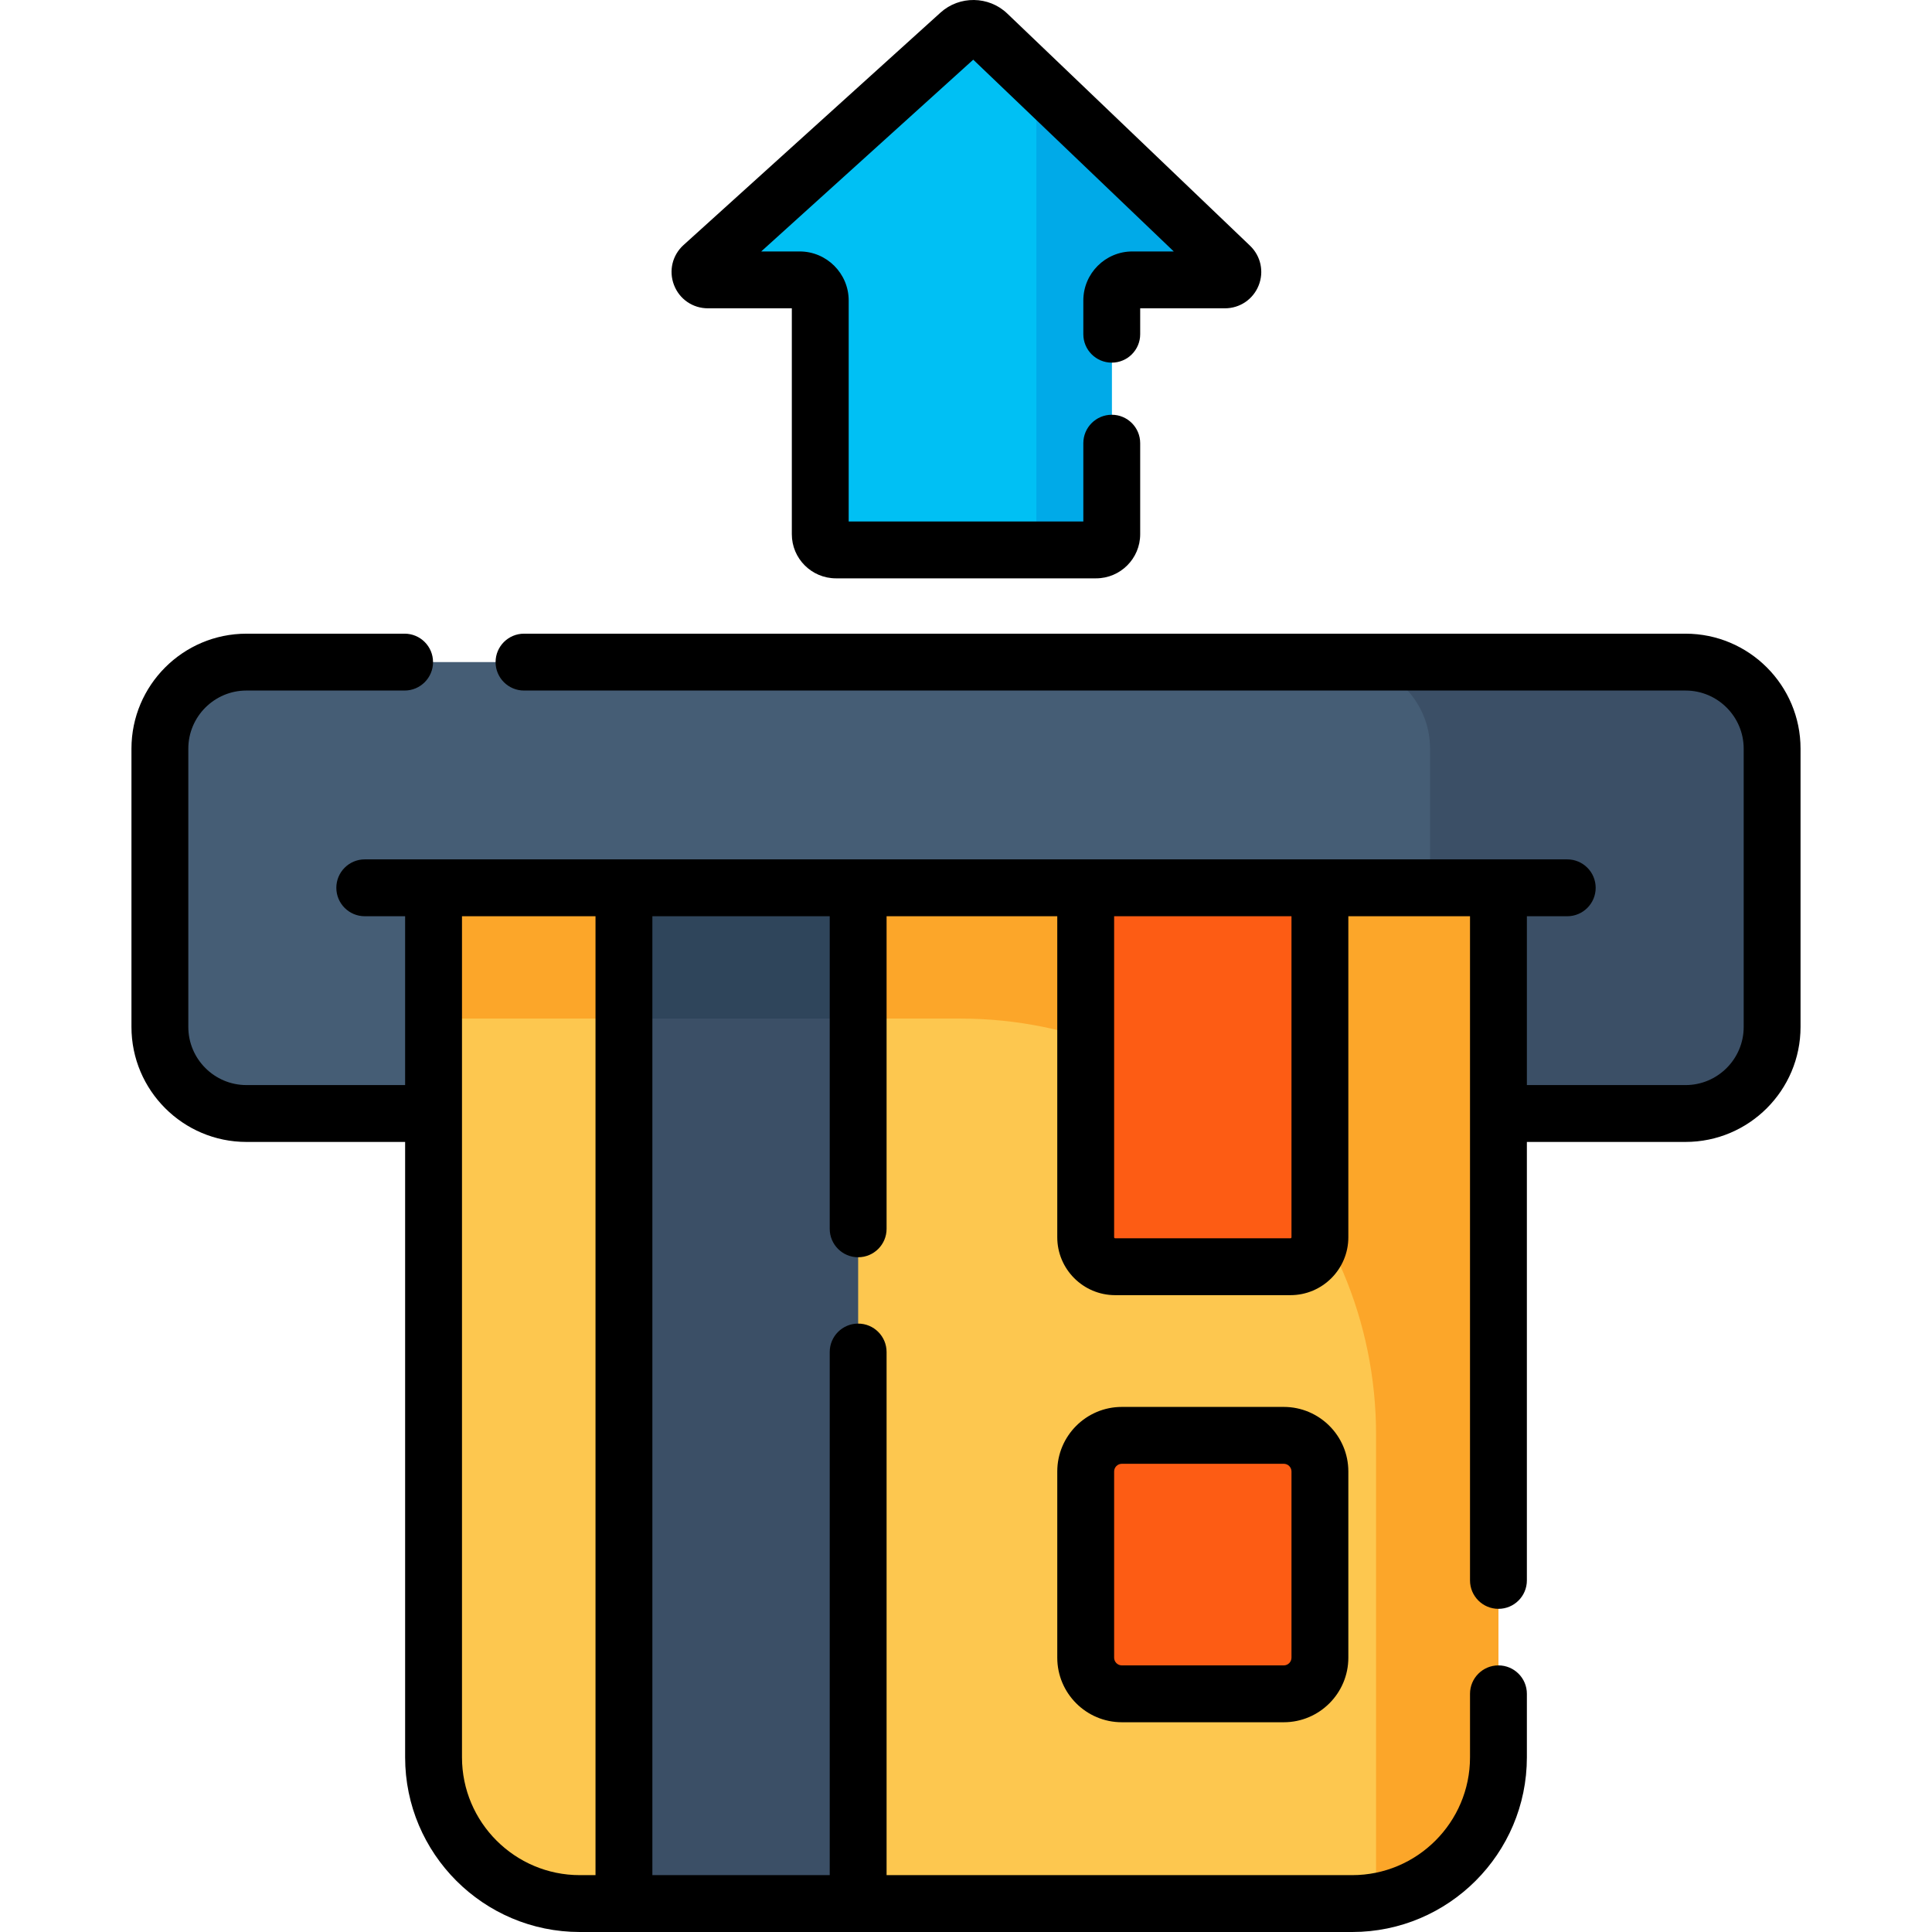
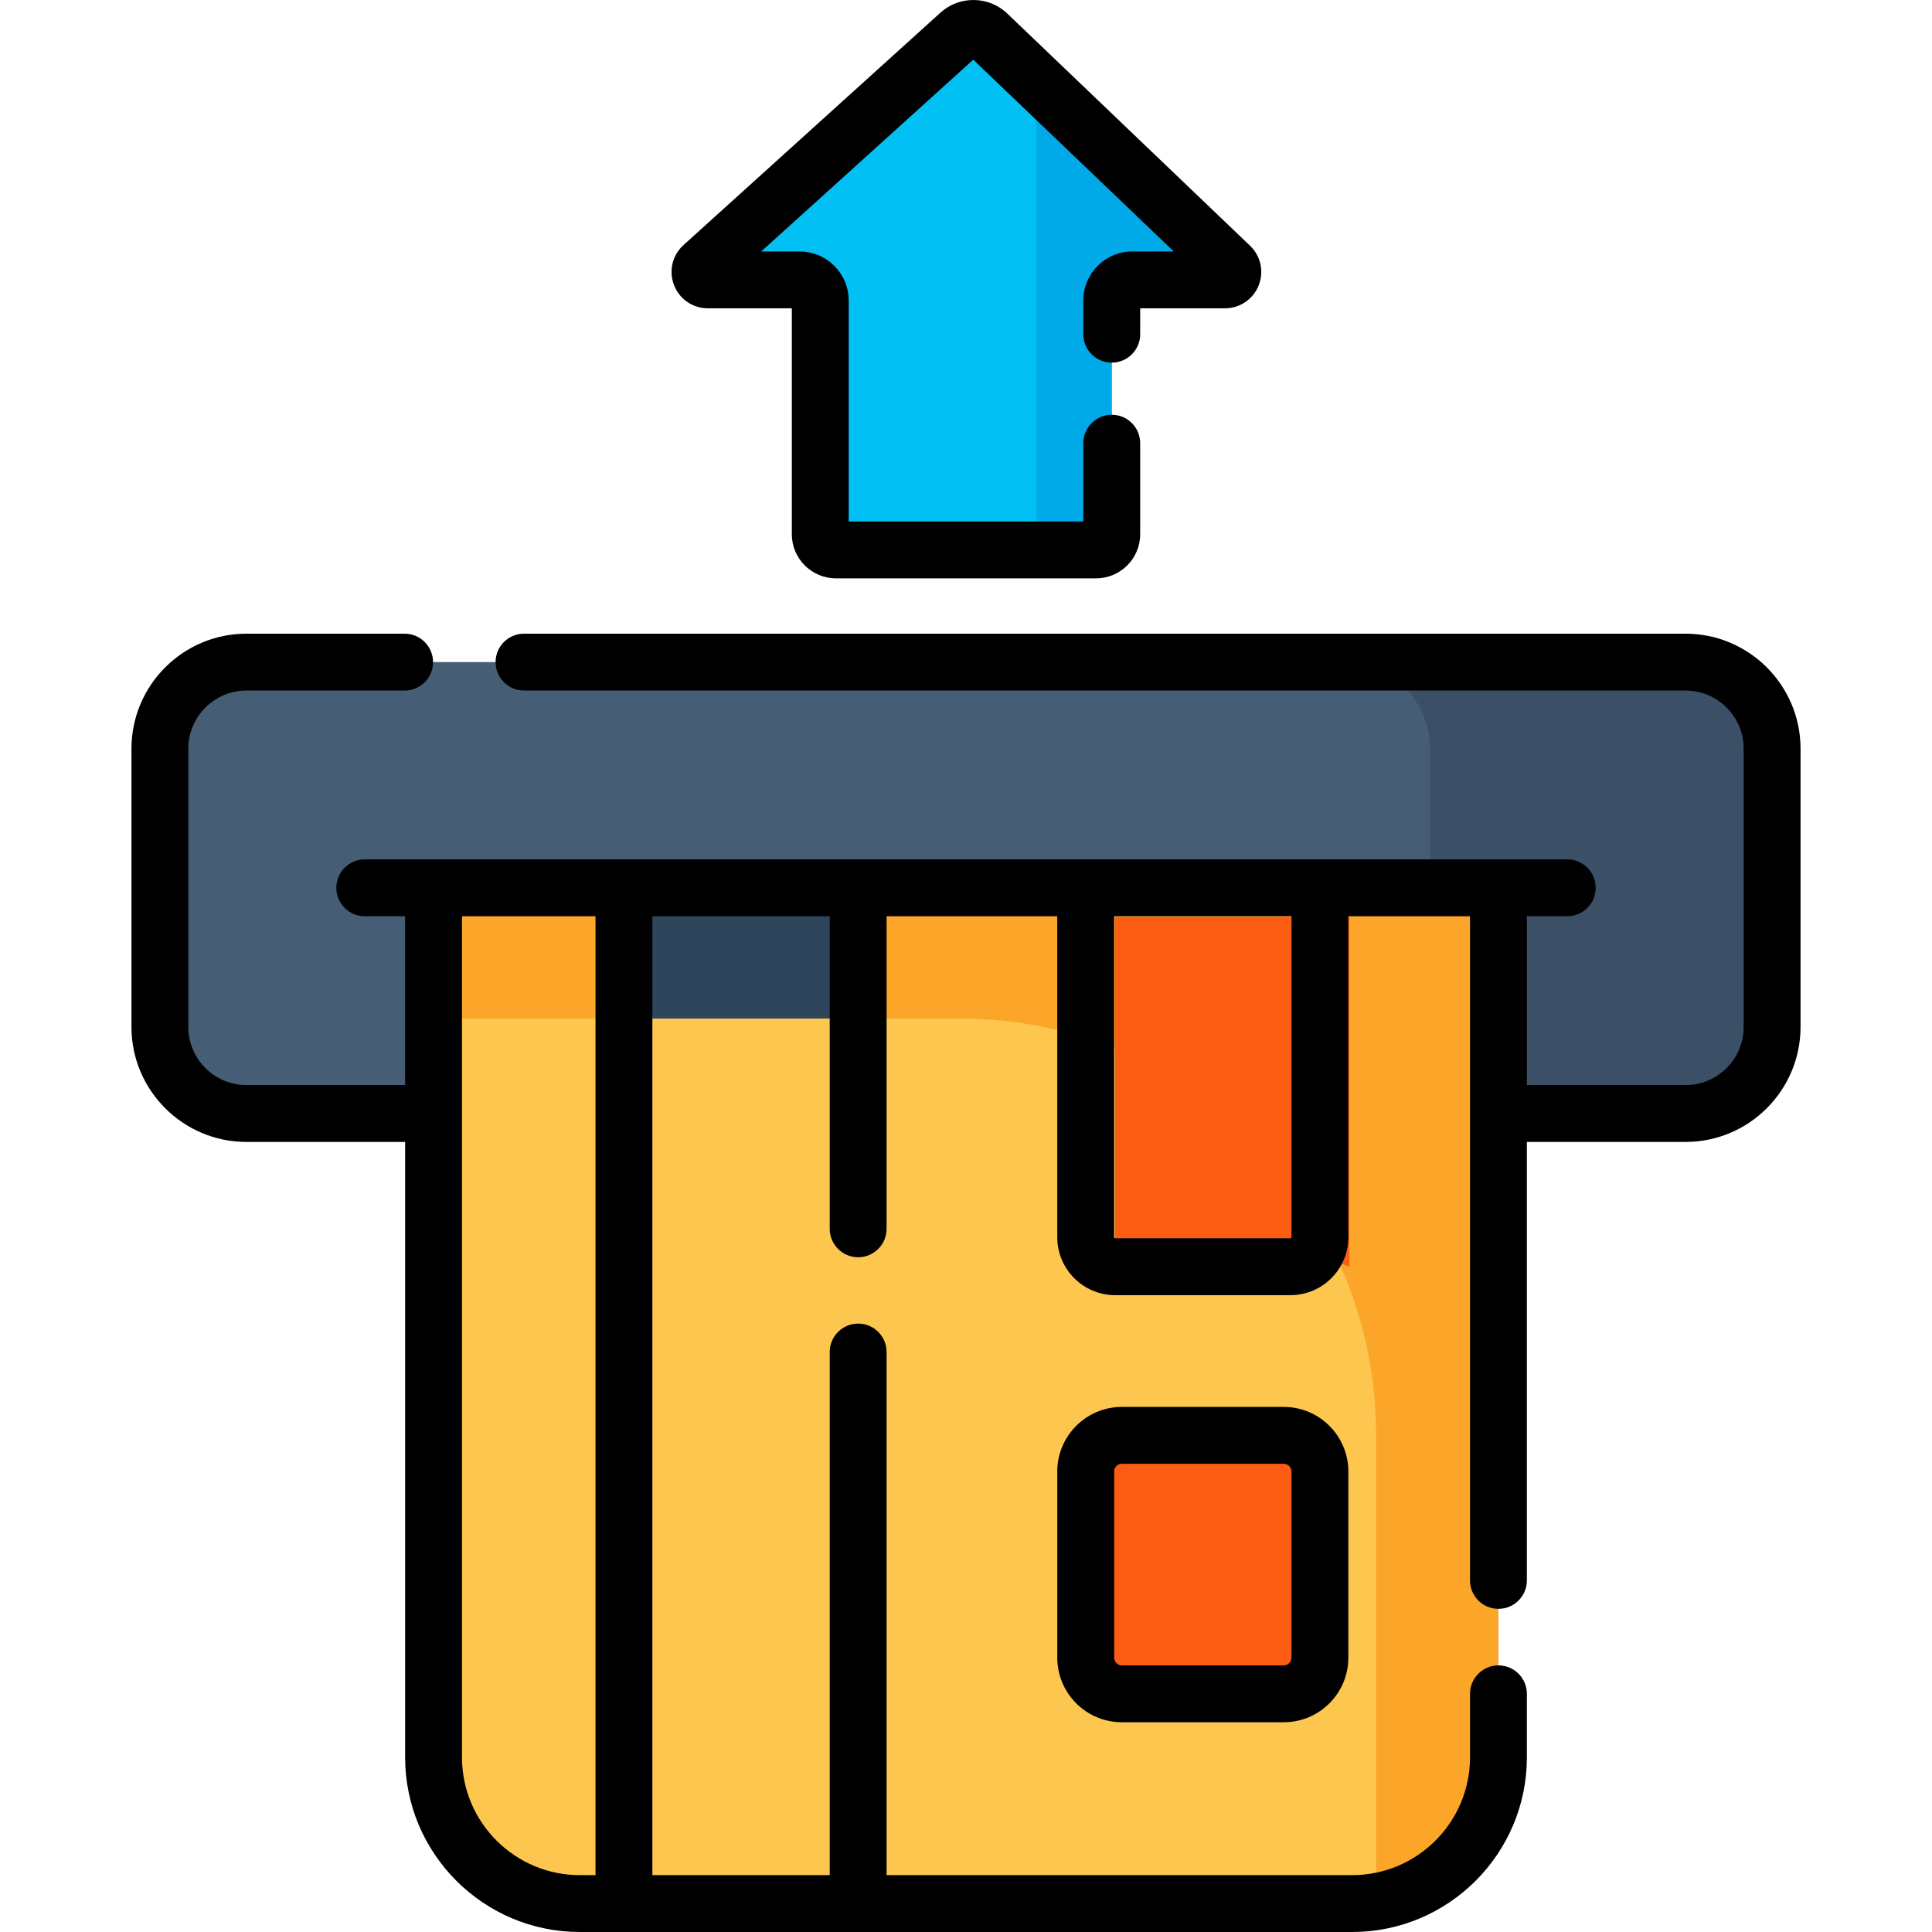
<svg xmlns="http://www.w3.org/2000/svg" version="1.1" id="Capa_1" x="0px" y="0px" viewBox="0 0 512 512" style="enable-background:new 0 0 512 512;" xml:space="preserve">
  <path style="fill:#455D75;" d="M446.793,295.09H65.209c-12.612,0-22.836-10.224-22.836-22.836v-73.952  c0-12.612,10.224-22.836,22.836-22.836h381.584c12.612,0,22.836,10.224,22.836,22.836v73.952  C469.629,284.866,459.405,295.09,446.793,295.09z" />
  <path style="fill:#3B4F66;" d="M446.689,175.466h-90.65c12.67,0,22.941,10.271,22.941,22.941v73.743  c0,12.67-10.271,22.941-22.941,22.941h90.65c12.67,0,22.941-10.271,22.941-22.941v-73.743  C469.629,185.737,459.358,175.466,446.689,175.466z" />
  <path style="fill:#FDC74F;" d="M358.52,504.466H153.482c-21.309,0-38.584-17.275-38.584-38.584V235.278h282.206v230.603  C397.104,487.191,379.83,504.466,358.52,504.466z" />
  <path style="fill:#FCA629;" d="M114.898,235.279v34.648h139.493c60.907,0,110.282,49.375,110.282,110.282v120.144  c0,1.222-0.064,2.429-0.174,3.621c18.481-2.95,32.606-18.957,32.606-38.269V235.279H114.898z" />
-   <rect x="165.351" y="235.28" style="fill:#3B4F66;" width="62.07" height="269.19" />
  <rect x="165.351" y="235.28" style="fill:#2F455B;" width="62.07" height="34.648" />
  <g>
-     <path style="fill:#FD5C14;" d="M342.018,335.696h-46.523c-4.293,0-7.773-3.48-7.773-7.773v-92.644h62.069v92.644   C349.791,332.216,346.311,335.696,342.018,335.696z" />
+     <path style="fill:#FD5C14;" d="M342.018,335.696h-46.523v-92.644h62.069v92.644   C349.791,332.216,346.311,335.696,342.018,335.696z" />
    <path style="fill:#FD5C14;" d="M340.254,448.879h-42.995c-5.267,0-9.537-4.27-9.537-9.537V389.92c0-5.267,4.27-9.537,9.537-9.537   h42.995c5.267,0,9.537,4.27,9.537,9.537v49.423C349.791,444.609,345.521,448.879,340.254,448.879z" />
  </g>
  <path style="fill:#00C0F4;" d="M326.062,70.561L261.72,9.024c-2.062-1.972-5.297-2.017-7.413-0.103l-68.106,61.6  c-1.423,1.287-0.512,3.65,1.406,3.65h24.308c3.016,0,5.462,2.445,5.462,5.462v61.943c0,2.296,1.861,4.157,4.157,4.157h68.936  c2.296,0,4.157-1.861,4.157-4.157V79.633c0-3.016,2.445-5.462,5.462-5.462h24.525C326.504,74.171,327.428,71.867,326.062,70.561z" />
  <path style="fill:#00AAE8;" d="M326.062,70.561l-51.408-49.166v124.338h15.815c2.296,0,4.157-1.861,4.157-4.157V79.633  c0-3.016,2.445-5.462,5.461-5.462h24.526C326.504,74.171,327.428,71.867,326.062,70.561z" />
  <path d="M446.689,167.932h-307.82c-4.162,0-7.534,3.373-7.534,7.534c0,4.162,3.373,7.534,7.534,7.534h307.82  c8.495,0,15.406,6.911,15.406,15.406v73.742c0,8.496-6.911,15.407-15.406,15.407h-42.05v-44.744h10.696  c4.162,0,7.534-3.373,7.534-7.534c0-4.162-3.373-7.534-7.534-7.534h-18.231h-47.313h-62.069H227.42h-62.069h-50.454h-18.23  c-4.162,0-7.534,3.373-7.534,7.534c0,4.162,3.373,7.534,7.534,7.534h10.695v44.744H65.314c-8.496,0-15.407-6.911-15.407-15.407  v-73.742c0-8.495,6.911-15.406,15.407-15.406h41.911c4.162,0,7.534-3.373,7.534-7.534c0-4.162-3.373-7.534-7.534-7.534H65.314  c-16.804,0-30.476,13.671-30.476,30.475v73.742c0,16.804,13.672,30.476,30.476,30.476h42.049v163.08  c0,25.527,20.767,46.295,46.295,46.295h11.693h62.069h130.924c25.527,0,46.295-20.767,46.295-46.295v-16.826  c0-4.162-3.373-7.534-7.534-7.534c-4.162,0-7.534,3.373-7.534,7.534v16.826c0,17.218-14.008,31.226-31.226,31.226H234.954V358.3  c0-4.162-3.373-7.534-7.534-7.534s-7.534,3.373-7.534,7.534v138.632h-47v-254.12h47v82.838c0,4.162,3.373,7.534,7.534,7.534  s7.534-3.373,7.534-7.534v-82.838h45.233v85.075c0,8.459,6.883,15.342,15.342,15.342h46.452c8.46,0,15.343-6.883,15.343-15.342  v-85.075h32.245v176.013c0,4.162,3.373,7.534,7.534,7.534c4.162,0,7.534-3.373,7.534-7.534v-116.2h42.05  c16.804,0,30.475-13.672,30.475-30.476v-73.742C477.164,181.603,463.493,167.932,446.689,167.932z M157.817,496.931h-4.159  c-17.218,0-31.226-14.008-31.226-31.226V242.812h35.385V496.931z M342.257,327.888c0,0.151-0.124,0.274-0.275,0.274H295.53  c-0.151,0-0.274-0.123-0.274-0.274v-85.075h47L342.257,327.888L342.257,327.888z" />
  <path d="M340.21,372.848h-42.907c-9.438,0-17.115,7.678-17.115,17.115v49.335c0,9.438,7.678,17.115,17.115,17.115h42.907  c9.438,0,17.115-7.678,17.115-17.115v-49.335C357.325,380.526,349.648,372.848,340.21,372.848z M342.257,439.299  c0,1.128-0.918,2.046-2.046,2.046h-42.907c-1.128,0-2.046-0.918-2.046-2.046v-49.335c0-1.128,0.918-2.046,2.046-2.046h42.907  c1.128,0,2.046,0.918,2.046,2.046V439.299z" />
  <path d="M187.607,81.706h22.234v59.869c0,6.447,5.245,11.692,11.692,11.692h68.936c6.447,0,11.692-5.245,11.692-11.692v-24.124  c0-4.162-3.373-7.534-7.534-7.534c-4.162,0-7.534,3.373-7.534,7.534v20.747H224.91V79.633c0-7.165-5.83-12.996-12.996-12.996  h-10.187l56.192-50.823l53.141,50.823h-10.971c-7.165,0-12.996,5.83-12.996,12.996v8.937c0,4.162,3.373,7.534,7.534,7.534  c4.162,0,7.534-3.373,7.534-7.534v-6.864h22.453c3.957,0,7.465-2.373,8.937-6.045c1.474-3.672,0.578-7.811-2.282-10.545  L266.927,3.579c-4.89-4.675-12.655-4.784-17.675-0.245L181.15,64.931c-2.98,2.693-3.973,6.855-2.531,10.604  C180.062,79.284,183.589,81.706,187.607,81.706z" />
  <g>
</g>
  <g>
</g>
  <g>
</g>
  <g>
</g>
  <g>
</g>
  <g>
</g>
  <g>
</g>
  <g>
</g>
  <g>
</g>
  <g>
</g>
  <g>
</g>
  <g>
</g>
  <g>
</g>
  <g>
</g>
  <g>
</g>
</svg>